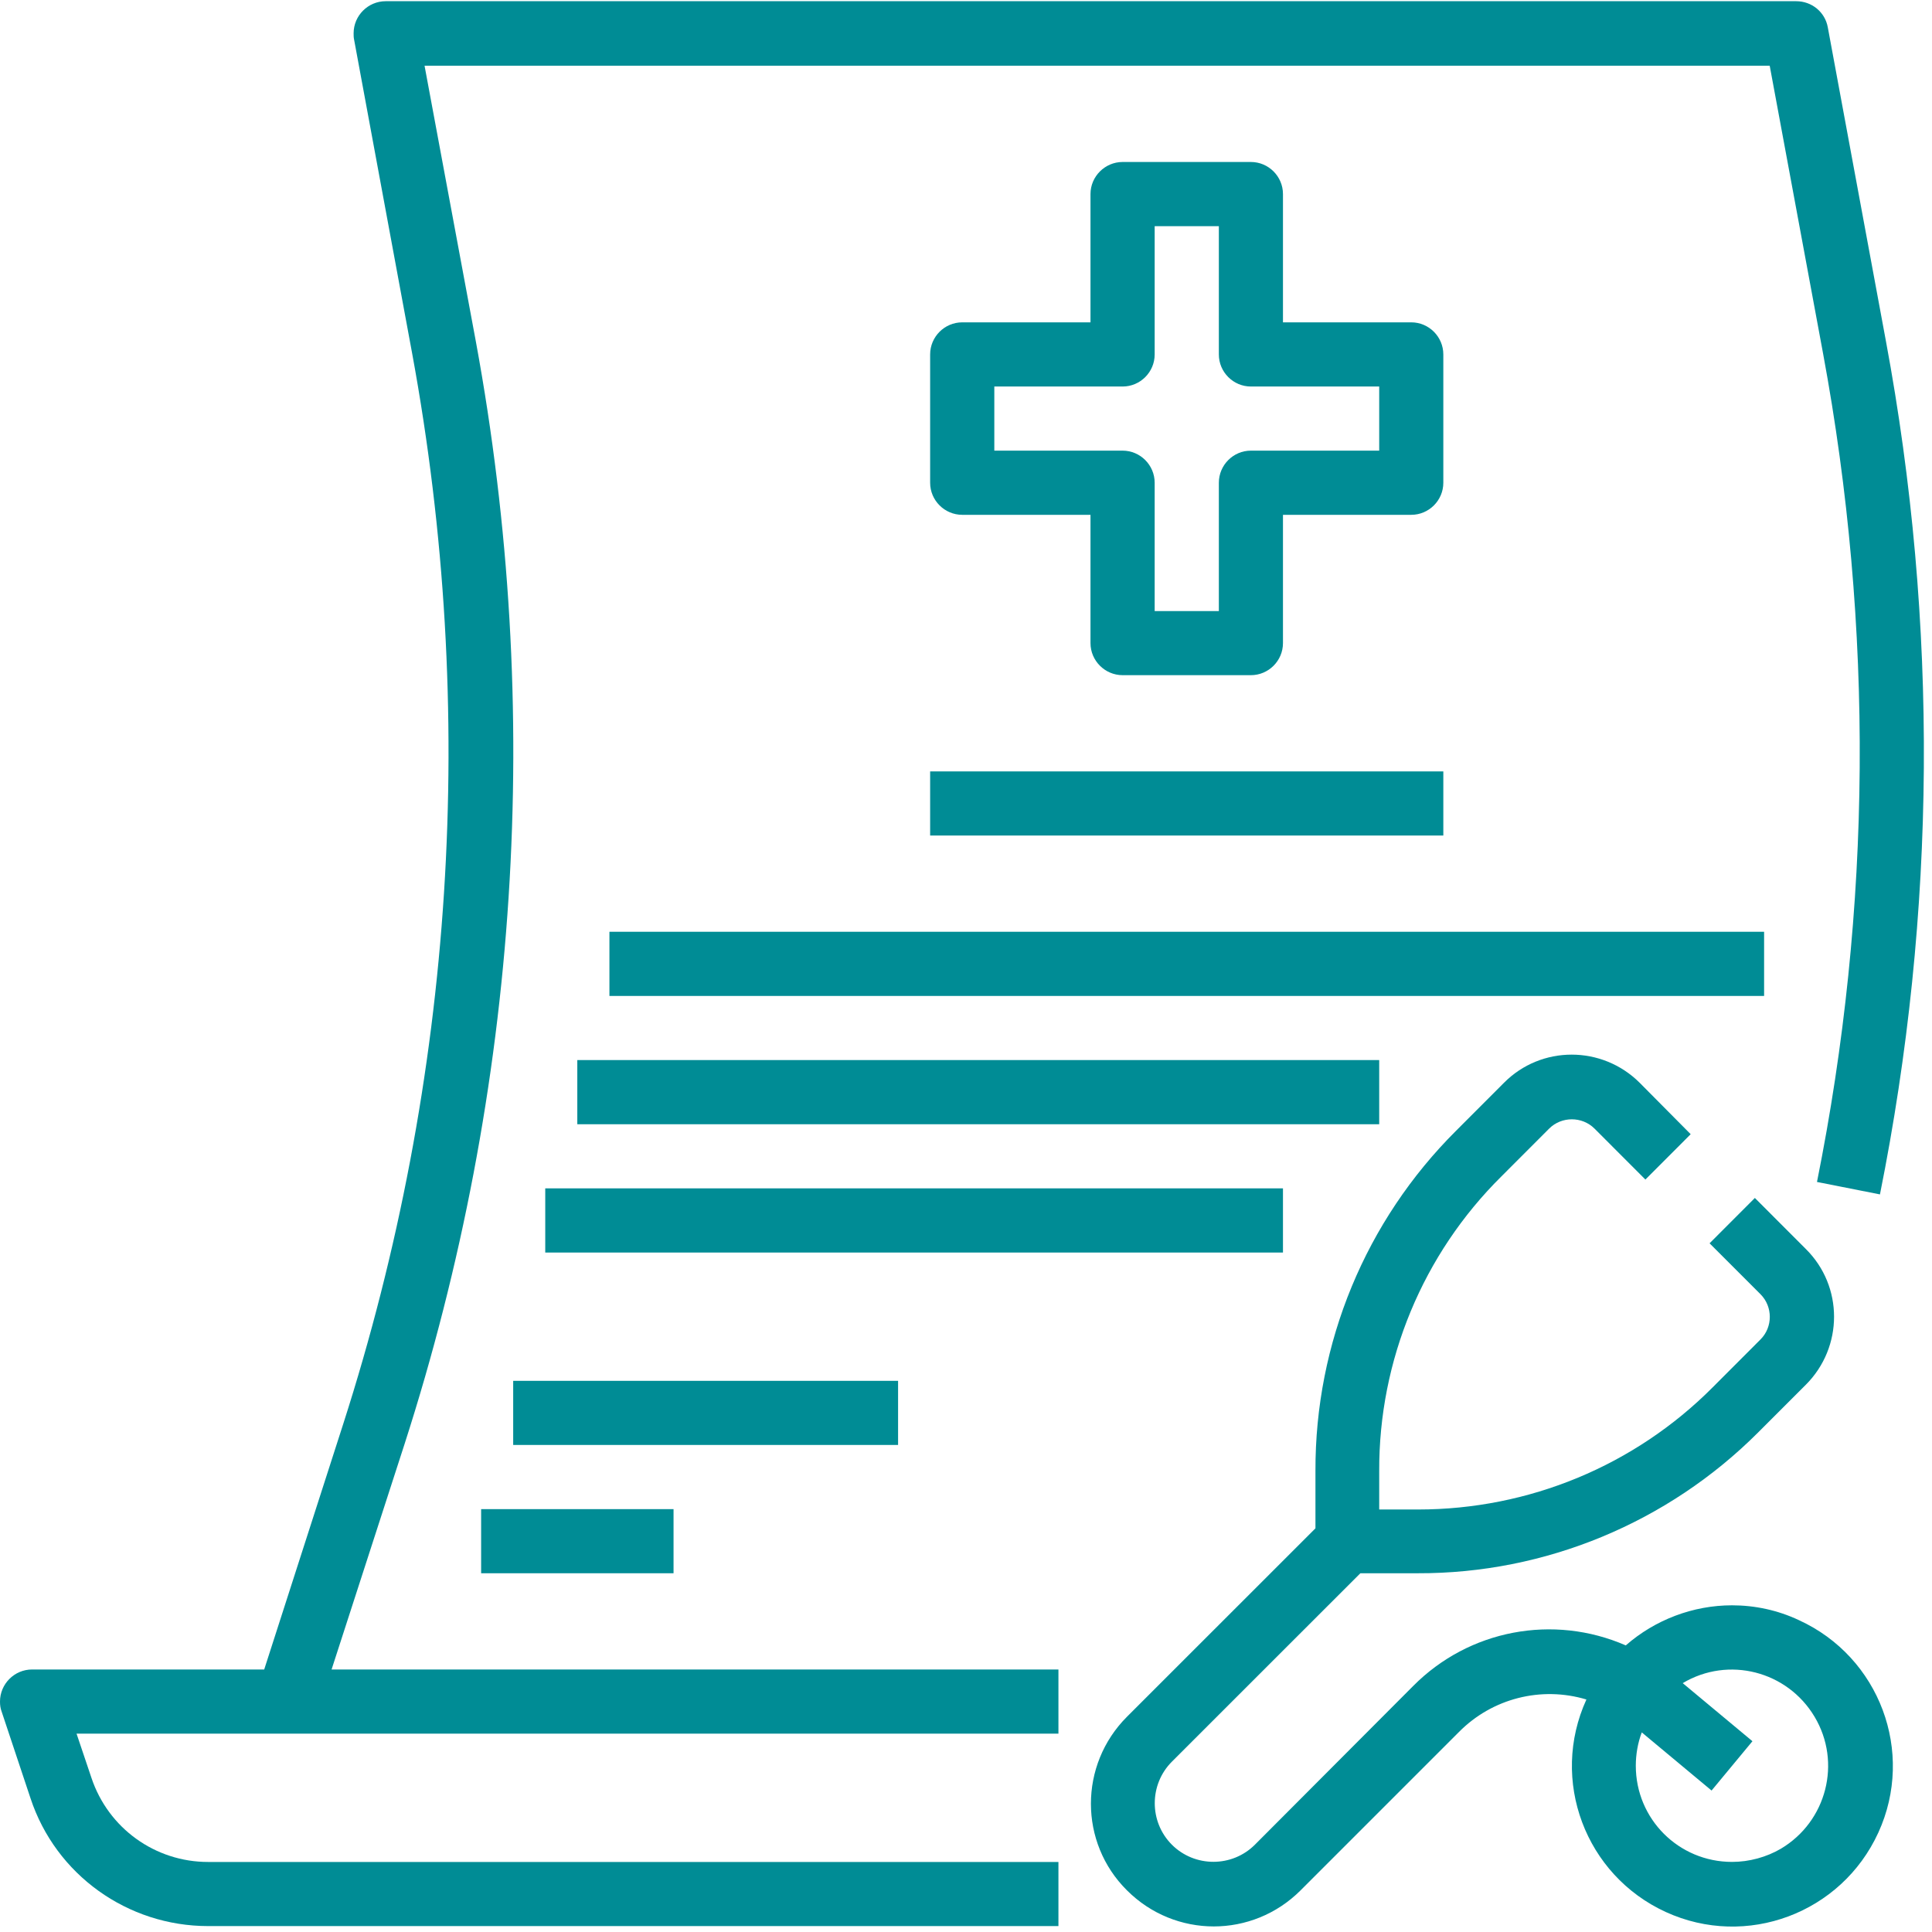
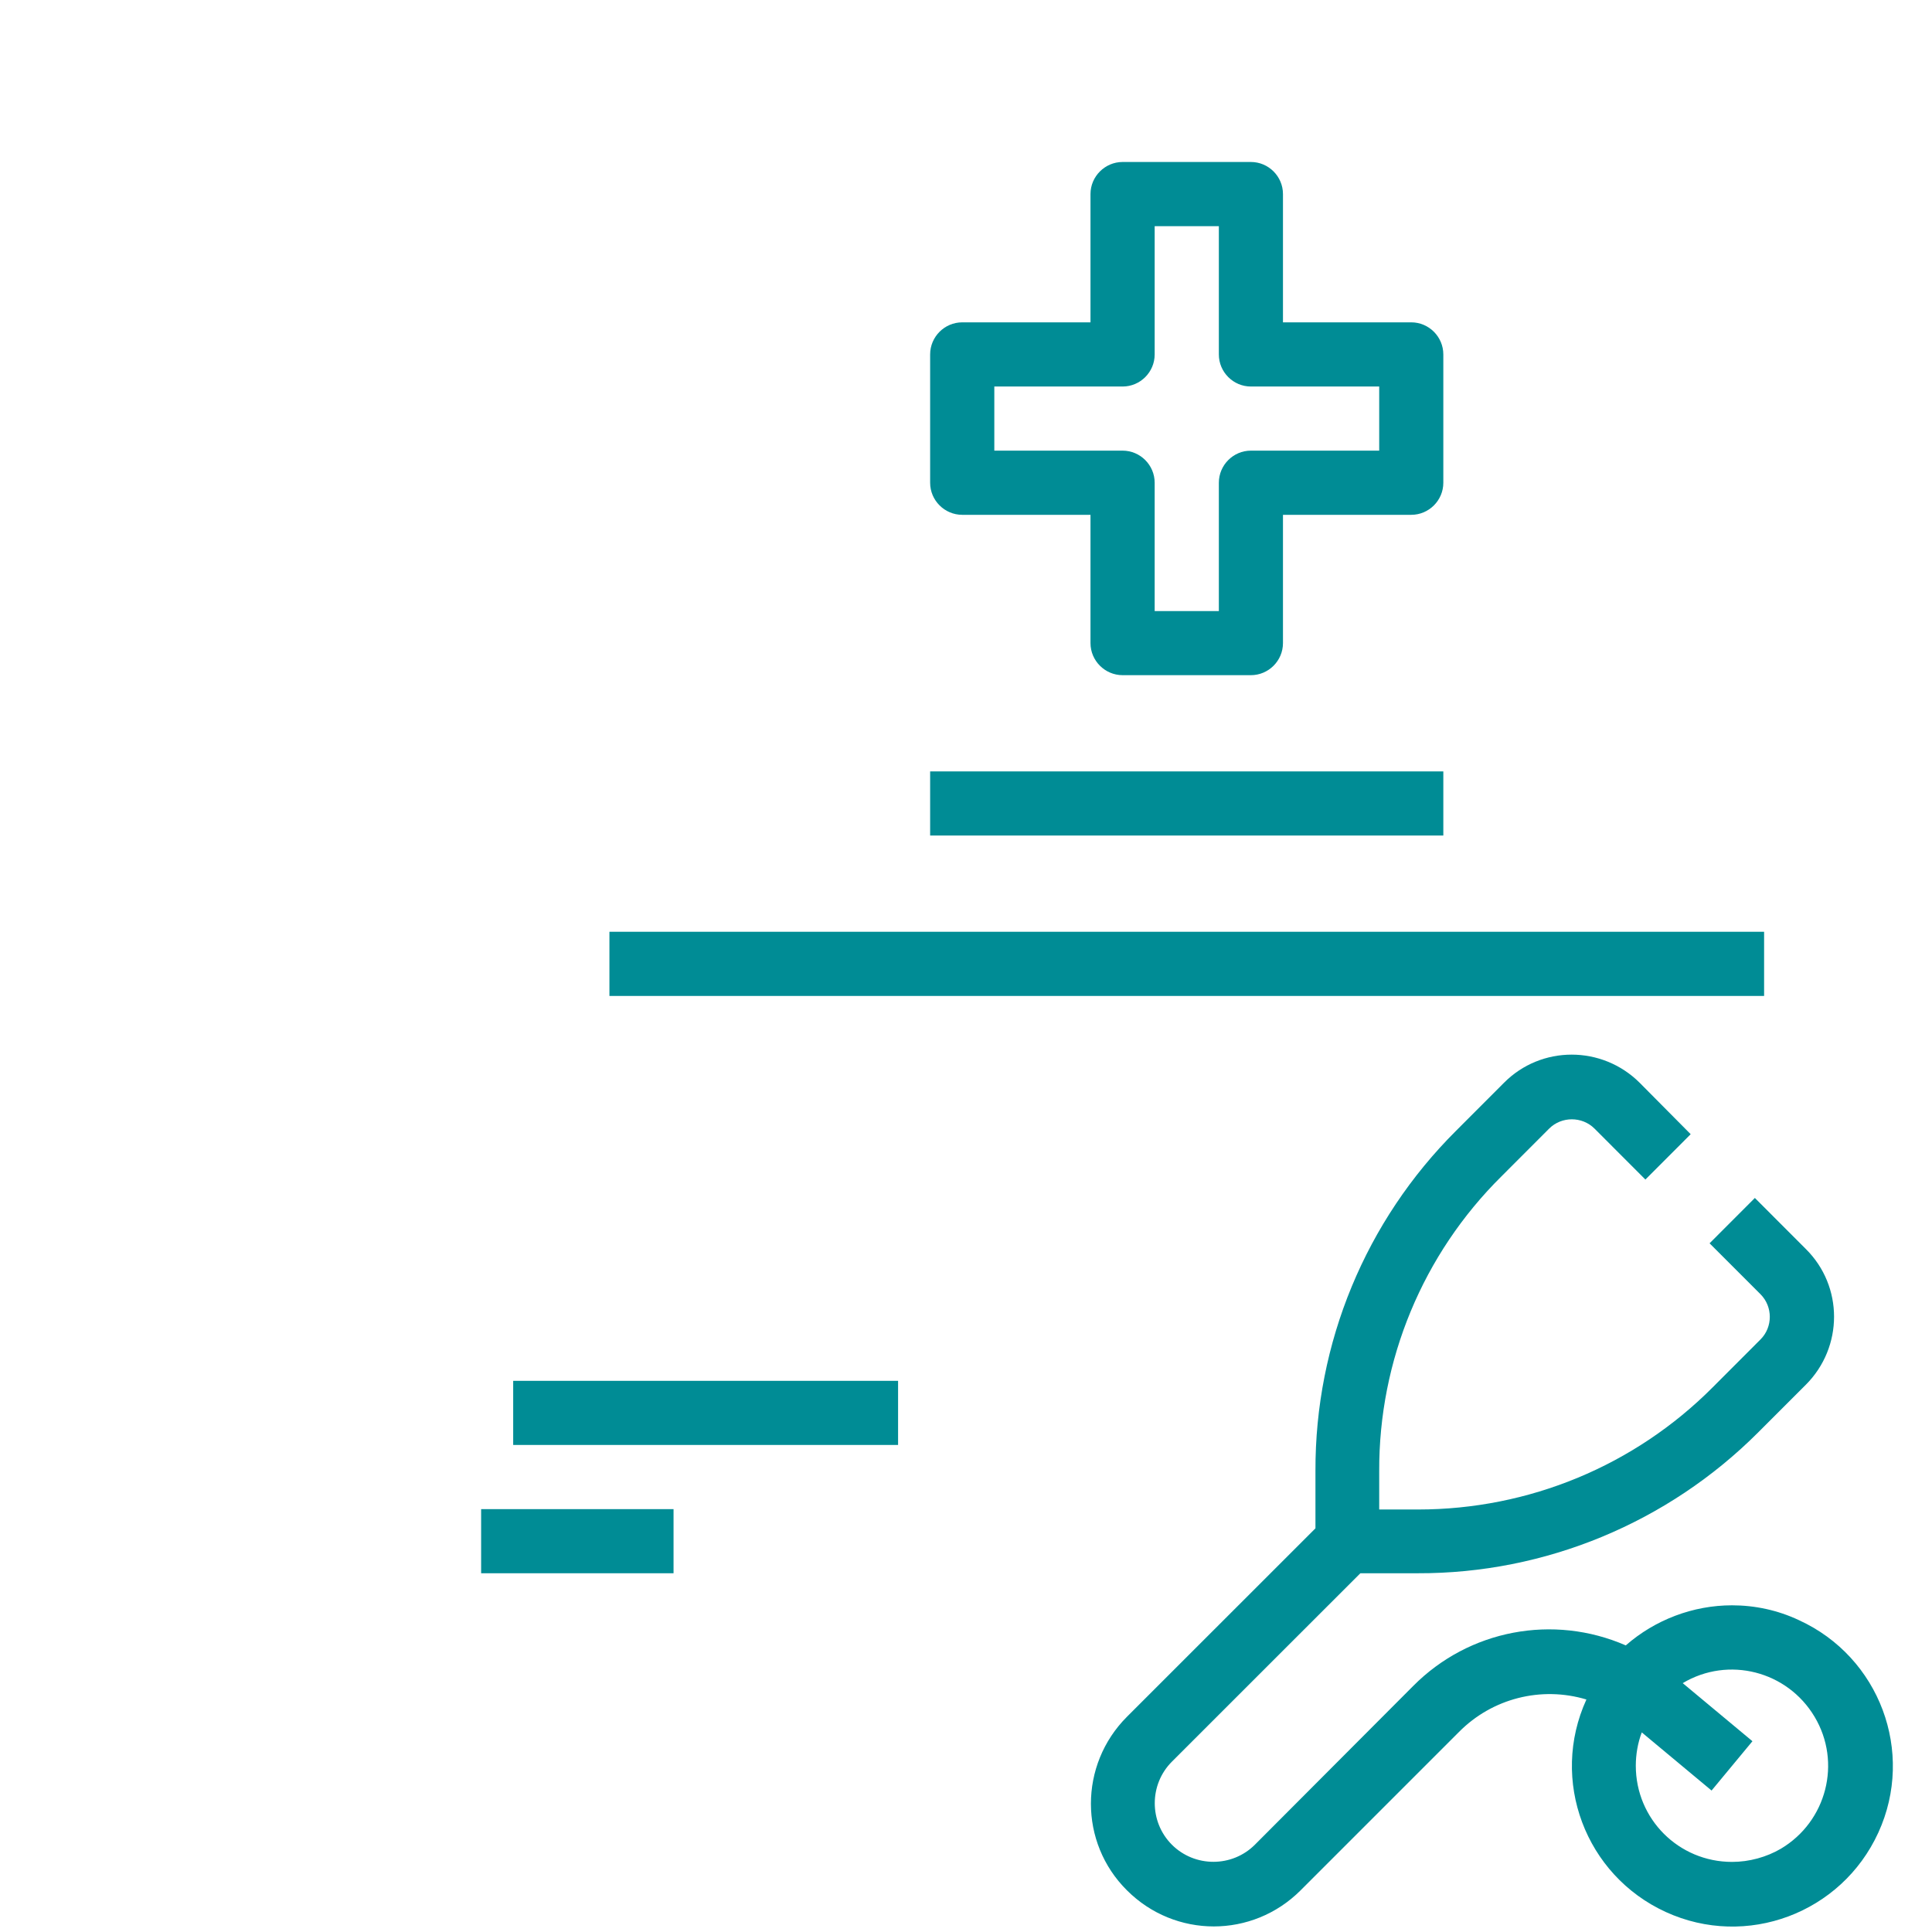
<svg xmlns="http://www.w3.org/2000/svg" width="32" height="32" viewBox="0 0 32 32" fill="none">
-   <path d="M6.7 23.92C8.599 18.023 9.004 11.748 7.882 5.658L7.032 1.089H29.312L30.195 5.851C31.038 10.393 31.005 15.048 30.095 19.577L31.138 19.783C32.074 15.121 32.107 10.326 31.237 5.651L30.274 0.452C30.228 0.199 30.009 0.02 29.75 0.02H6.388C6.096 0.02 5.857 0.259 5.857 0.551C5.857 0.585 5.857 0.618 5.864 0.651L6.826 5.851C7.916 11.768 7.524 17.863 5.684 23.588L4.376 27.652H0.531C0.239 27.652 0 27.891 0 28.183C0 28.243 0.007 28.296 0.027 28.349L0.505 29.784C0.923 31.052 2.112 31.902 3.447 31.902H17.531V30.84H3.447C2.57 30.84 1.793 30.282 1.514 29.445L1.268 28.715H17.531V27.652H5.492L6.7 23.92Z" fill="#008C95" />
  <path d="M20.719 2.683H18.594C18.302 2.683 18.062 2.922 18.062 3.214V5.339H15.938C15.645 5.339 15.406 5.578 15.406 5.871V7.996C15.406 8.288 15.645 8.527 15.938 8.527H18.062V10.652C18.062 10.944 18.302 11.183 18.594 11.183H20.719C21.011 11.183 21.25 10.944 21.25 10.652V8.527H23.375C23.667 8.527 23.906 8.288 23.906 7.996V5.871C23.906 5.578 23.667 5.339 23.375 5.339H21.25V3.214C21.25 2.922 21.011 2.683 20.719 2.683ZM22.844 6.402V7.464H20.719C20.427 7.464 20.188 7.703 20.188 7.996V10.121H19.125V7.996C19.125 7.703 18.886 7.464 18.594 7.464H16.469V6.402H18.594C18.886 6.402 19.125 6.163 19.125 5.871V3.746H20.188V5.871C20.188 6.163 20.427 6.402 20.719 6.402H22.844Z" fill="#008C95" />
-   <path d="M15.406 12.777H23.906V13.839H15.406V12.777Z" fill="#008C95" />
+   <path d="M15.406 12.777H23.906V13.839H15.406Z" fill="#008C95" />
  <path d="M10.094 15.433H29.219V16.496H10.094V15.433Z" fill="#008C95" />
-   <path d="M9.562 17.558H22.844V18.621H9.562V17.558Z" fill="#008C95" />
-   <path d="M9.031 19.683H21.25V20.746H9.031V19.683Z" fill="#008C95" />
  <path d="M8.5 22.871H14.875V23.933H8.5V22.871Z" fill="#008C95" />
  <path d="M7.969 24.996H11.156V26.058H7.969V24.996Z" fill="#008C95" />
  <path d="M28.688 26.589C28.043 26.589 27.413 26.828 26.928 27.253C25.726 26.729 24.331 26.994 23.408 27.924L20.785 30.554C20.407 30.932 19.789 30.932 19.41 30.554C19.032 30.175 19.032 29.558 19.41 29.179L22.532 26.058H23.481C25.593 26.065 27.625 25.221 29.119 23.727L29.909 22.937C30.534 22.313 30.534 21.303 29.909 20.686L29.066 19.842L28.316 20.593L29.159 21.436C29.365 21.642 29.365 21.981 29.159 22.186L28.369 22.977C27.074 24.278 25.321 25.002 23.488 25.002H22.844V24.365C22.837 22.532 23.567 20.772 24.869 19.484L25.659 18.693C25.865 18.488 26.204 18.488 26.41 18.693L27.253 19.537L28.003 18.786L27.16 17.936C26.536 17.312 25.526 17.312 24.909 17.936L24.119 18.727C22.618 20.221 21.781 22.246 21.788 24.364V25.314L18.666 28.435C17.87 29.232 17.87 30.52 18.666 31.31C19.463 32.107 20.745 32.107 21.542 31.31L24.165 28.687C24.716 28.13 25.526 27.924 26.276 28.149C25.666 29.484 26.257 31.058 27.591 31.669C28.926 32.28 30.5 31.689 31.111 30.354C31.722 29.02 31.131 27.445 29.796 26.835C29.444 26.669 29.066 26.589 28.687 26.589L28.688 26.589ZM28.688 30.839C27.804 30.839 27.094 30.129 27.094 29.246C27.094 29.06 27.127 28.867 27.193 28.694L28.349 29.657L29.026 28.84L27.871 27.878C28.628 27.426 29.604 27.678 30.055 28.435C30.507 29.192 30.255 30.169 29.498 30.62C29.259 30.76 28.973 30.839 28.688 30.839L28.688 30.839Z" fill="#008C95" />
</svg>